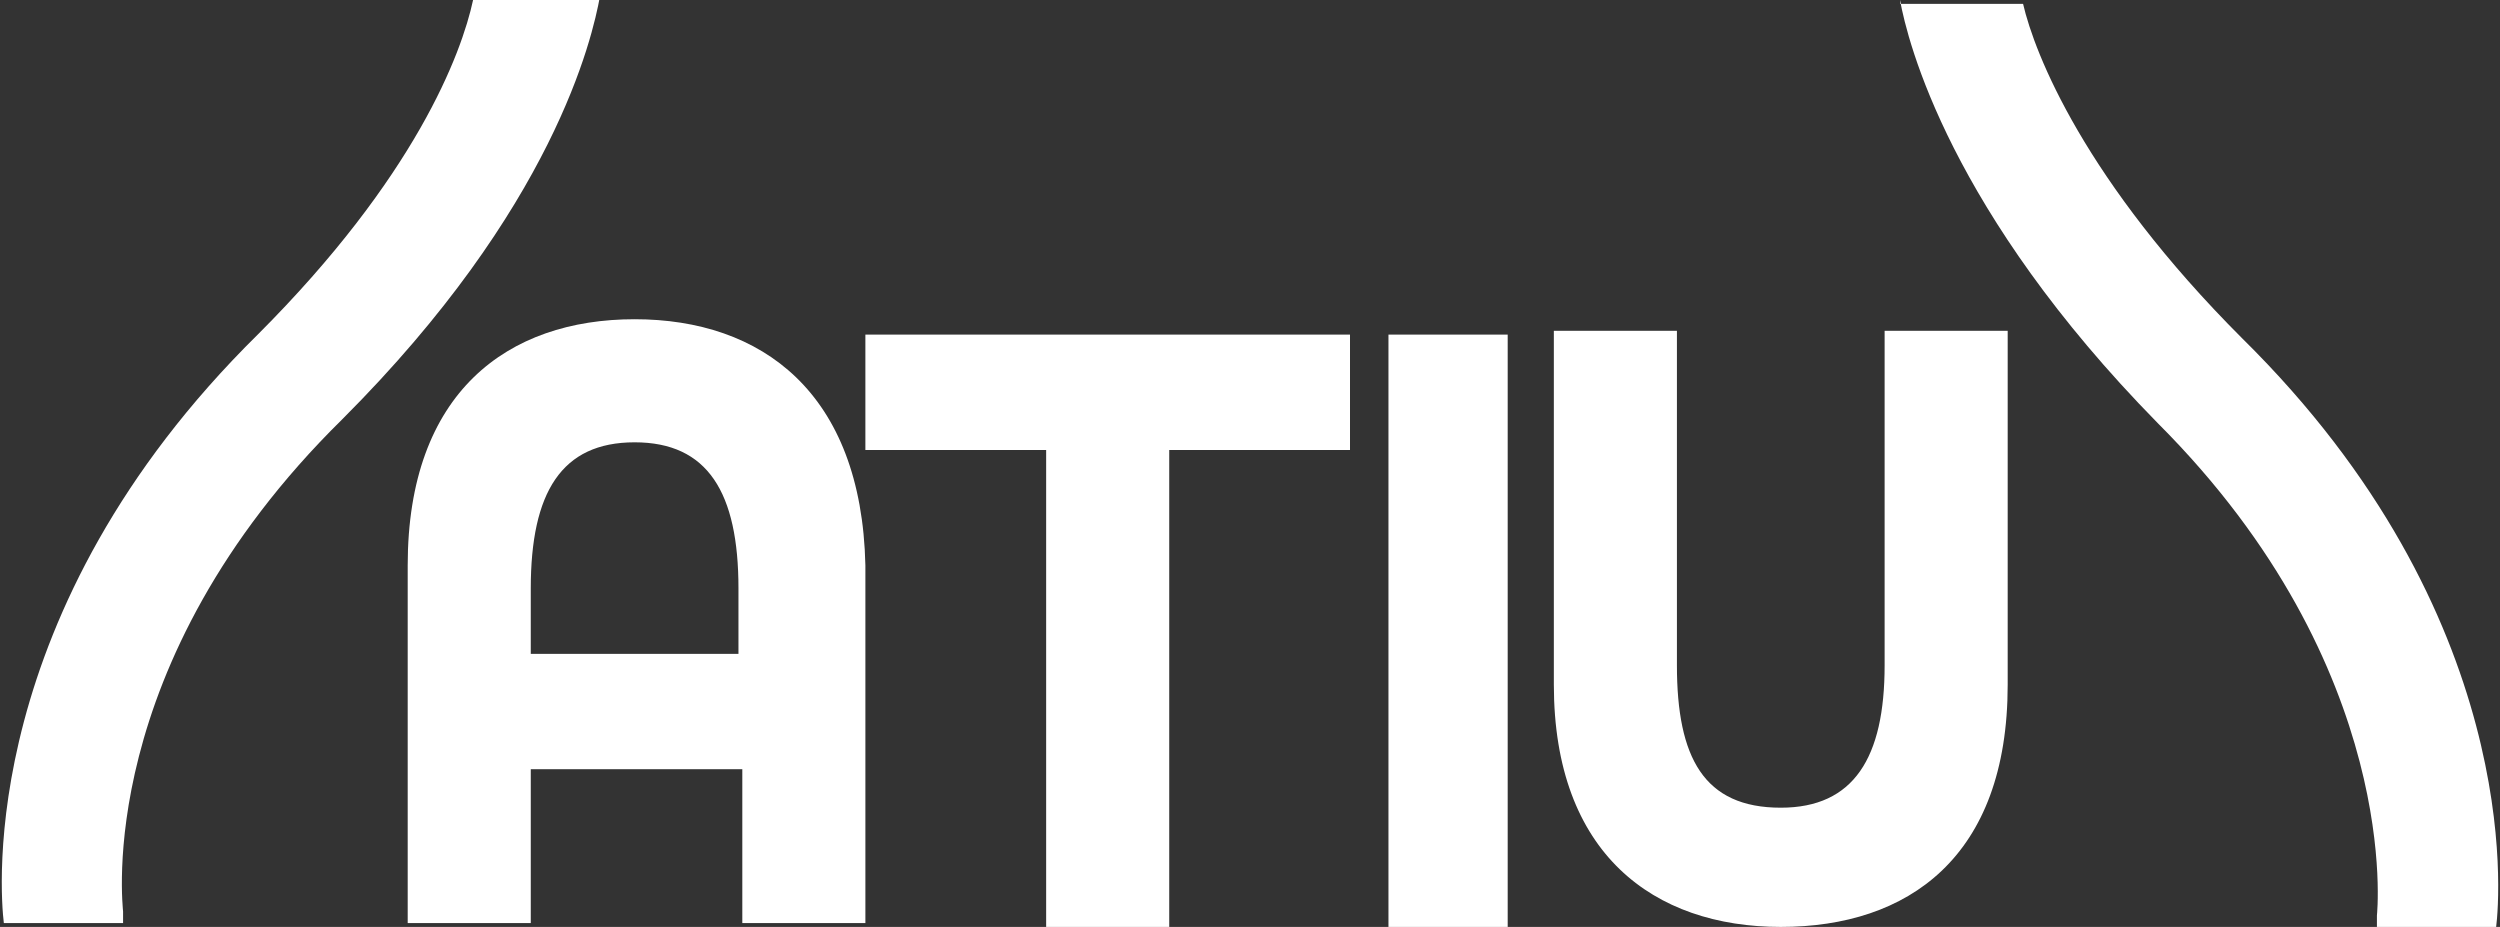
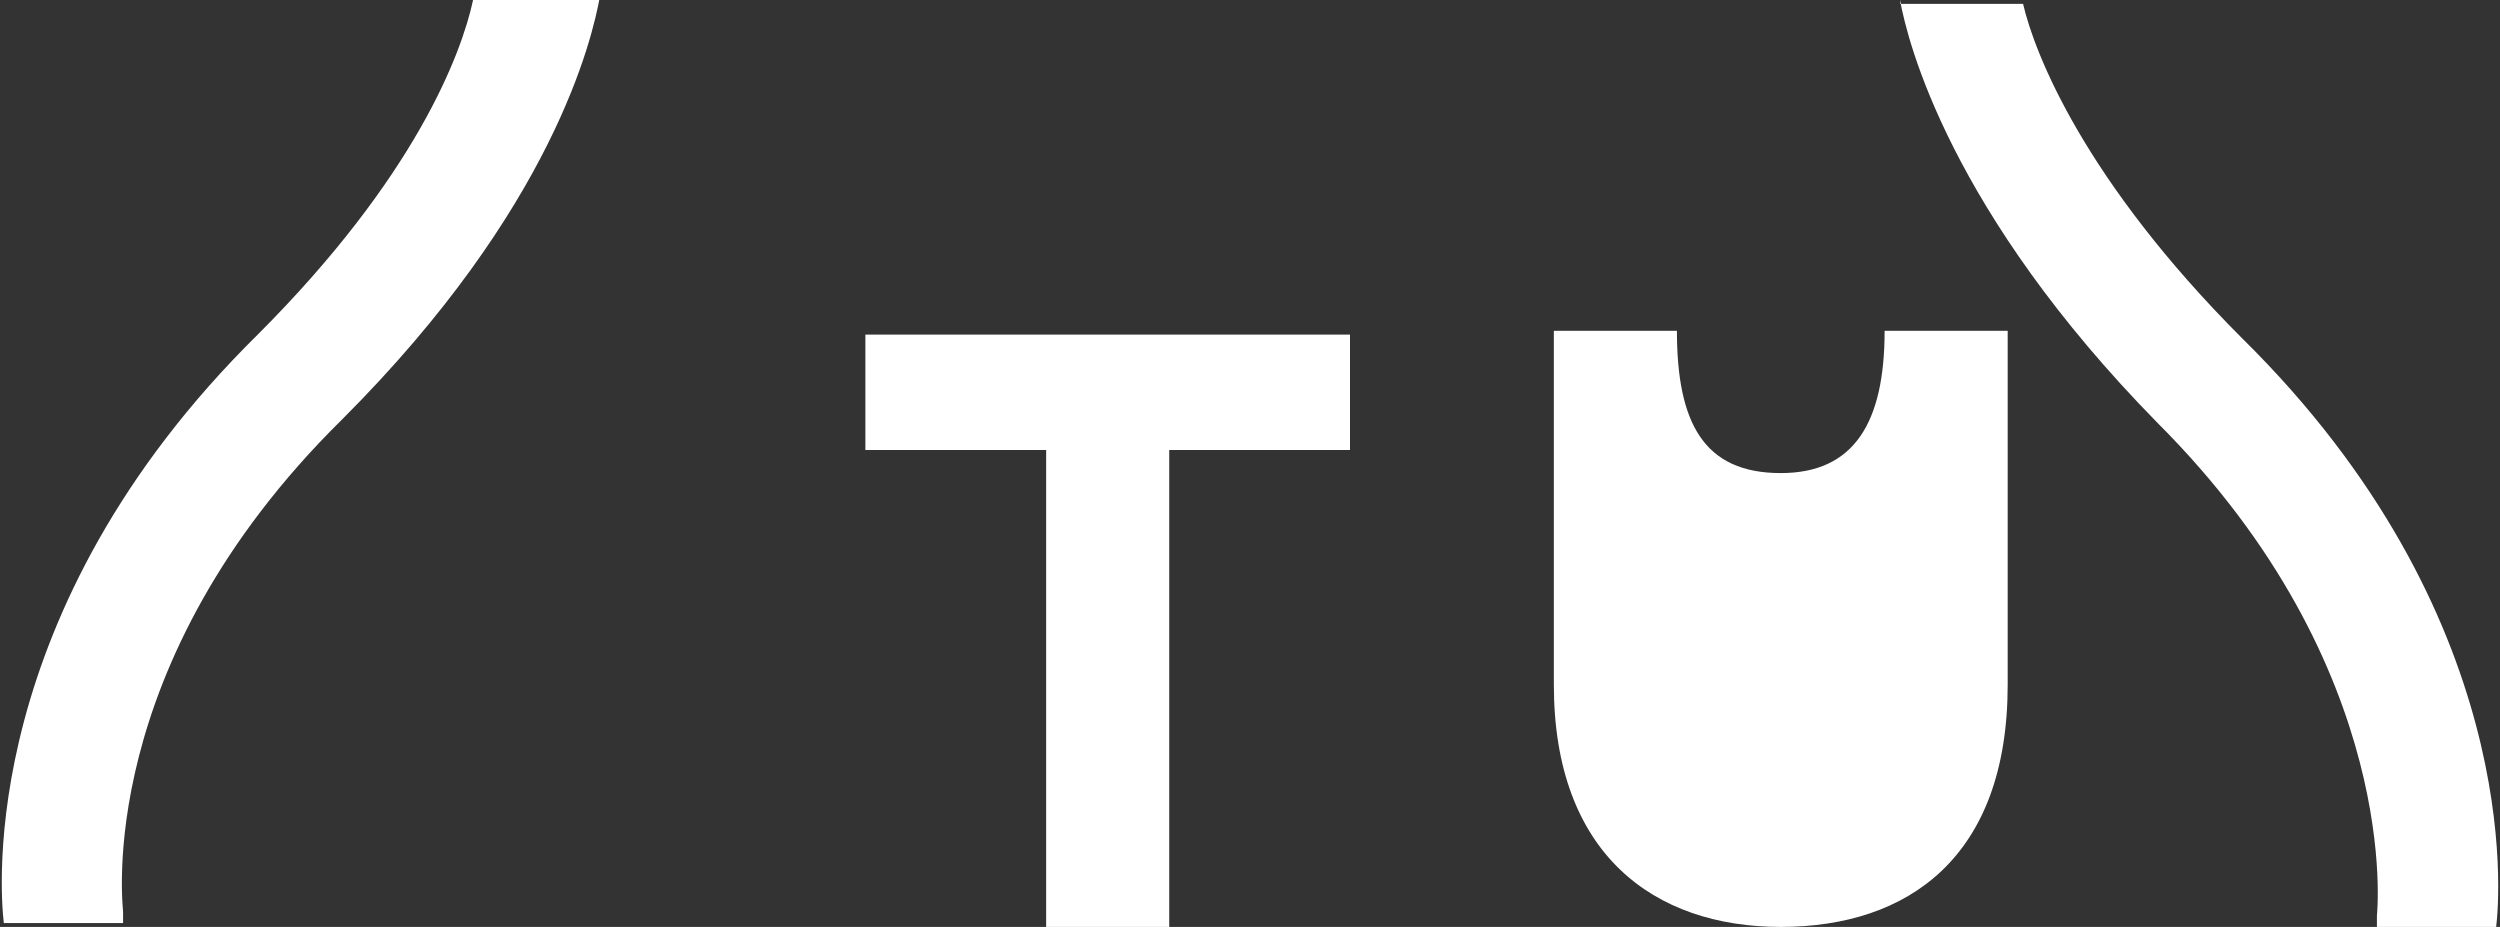
<svg xmlns="http://www.w3.org/2000/svg" version="1.1" id="a" x="0px" y="0px" viewBox="0 0 65 24.1" style="enable-background:new 0 0 65 24.1;" xml:space="preserve">
  <rect x="0" y="0" width="65" height="24.1" fill="#333333" stroke="none" />
  <style type="text/css">
	.st0{fill:#FFFFFF;}
</style>
  <polygon class="st0" points="22.5,8.7 22.5,8.7 22.5,11.7 27.2,11.7 27.2,24.1 30.4,24.1 30.4,11.7 35.1,11.7 35.1,8.7 35.1,8.7 " />
-   <polygon class="st0" points="36.1,8.7 36.1,8.7 36.1,24.1 39.2,24.1 39.2,8.7 39.2,8.7 " />
-   <path class="st0" d="M49,8.6v8.7c0,2.4-0.8,3.7-2.7,3.7c-2,0-2.7-1.3-2.7-3.7V8.6h-3.2v9.2c0,4.4,2.6,6.3,5.9,6.3  c3.3,0,5.9-1.8,5.9-6.3V8.6H49z" />
-   <path class="st0" d="M16.5,8.3c-3.3,0-5.9,1.9-5.9,6.4v9.3h3.2v-4h5.5v4h3.2v-9.3C22.4,10.2,19.8,8.3,16.5,8.3 M13.8,17v-1.7  c0-2.5,0.8-3.8,2.7-3.8s2.7,1.3,2.7,3.8V17H13.8z" />
+   <path class="st0" d="M49,8.6c0,2.4-0.8,3.7-2.7,3.7c-2,0-2.7-1.3-2.7-3.7V8.6h-3.2v9.2c0,4.4,2.6,6.3,5.9,6.3  c3.3,0,5.9-1.8,5.9-6.3V8.6H49z" />
  <path class="st0" d="M12.3,0C12,1.4,10.8,4.6,6.7,8.7c-7.3,7.2-6.7,14.5-6.6,15.3h3.1c0,0,0-0.2,0-0.3c0-0.1-0.8-6.4,5.7-12.8  c5.5-5.5,6.5-9.9,6.7-11C15.6,0,12.4,0,12.3,0z" />
  <path class="st0" d="M49.4,0c0.2,1.1,1.3,5.5,6.7,11c6.4,6.4,5.7,12.8,5.7,12.8c0,0.1,0,0.3,0,0.3h3.1c0.1-0.8,0.7-8.1-6.6-15.3  c-4.1-4.1-5.4-7.4-5.7-8.7H49.4L49.4,0z" />
</svg>